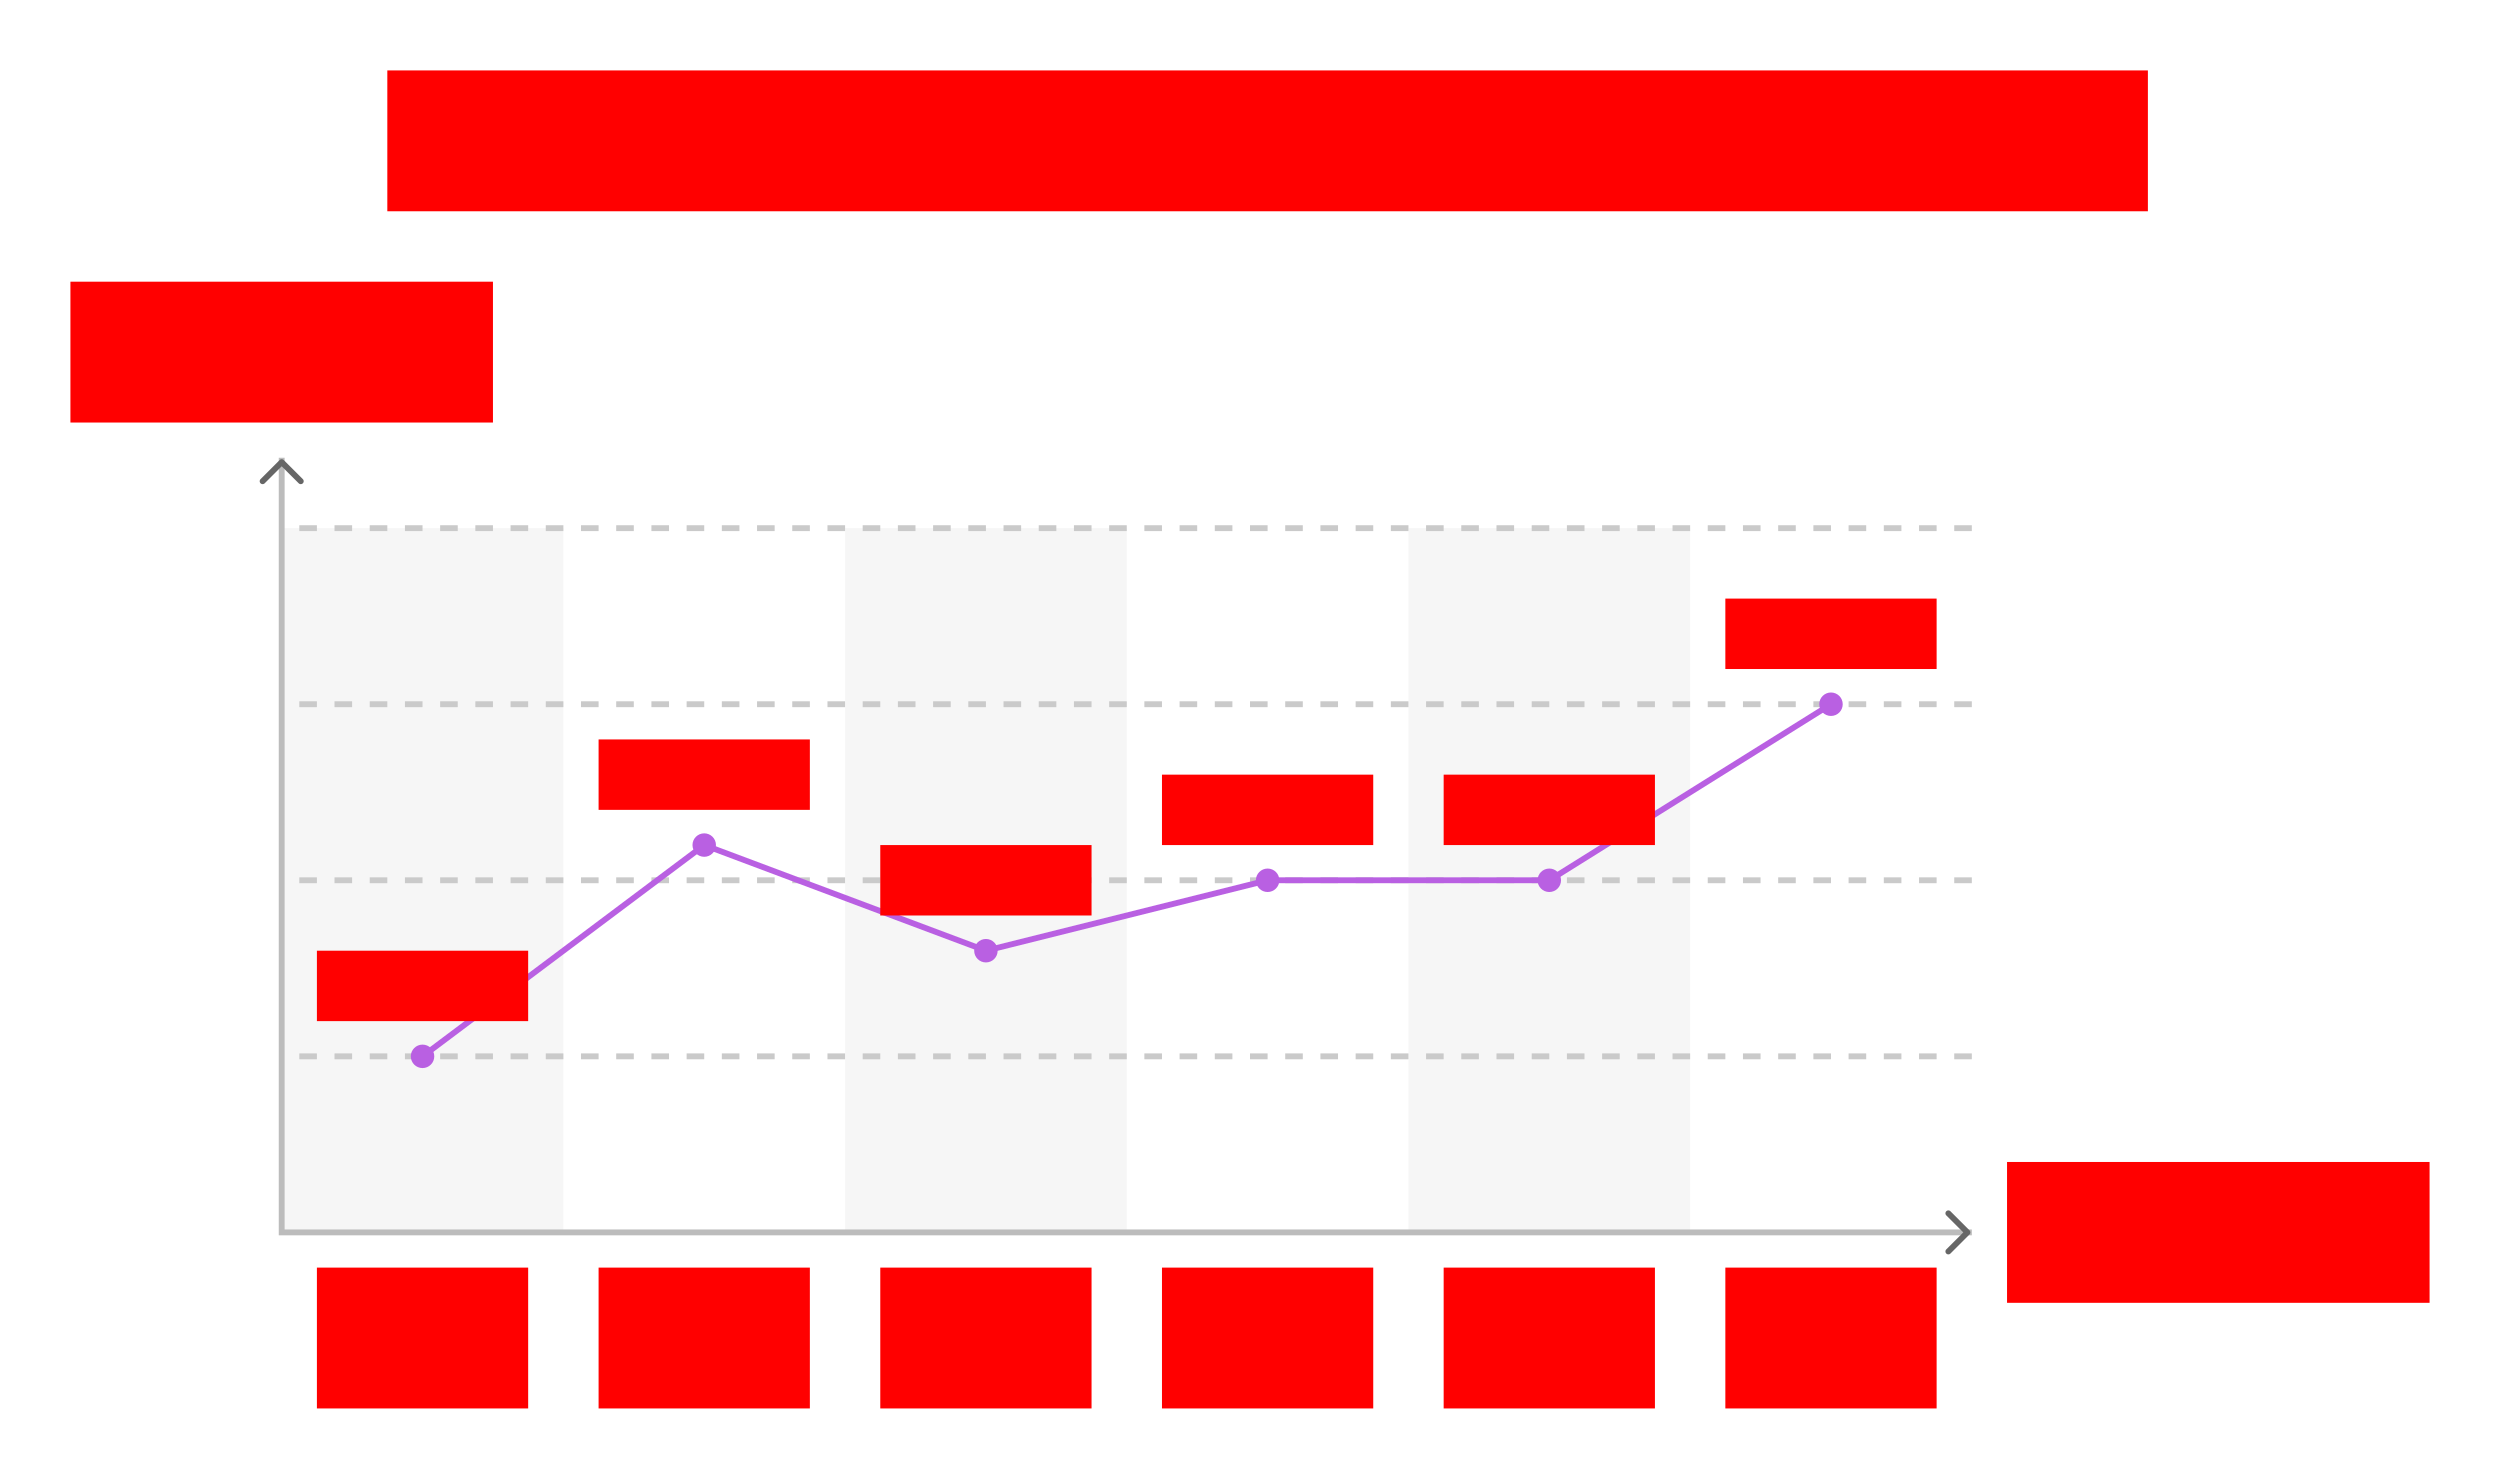
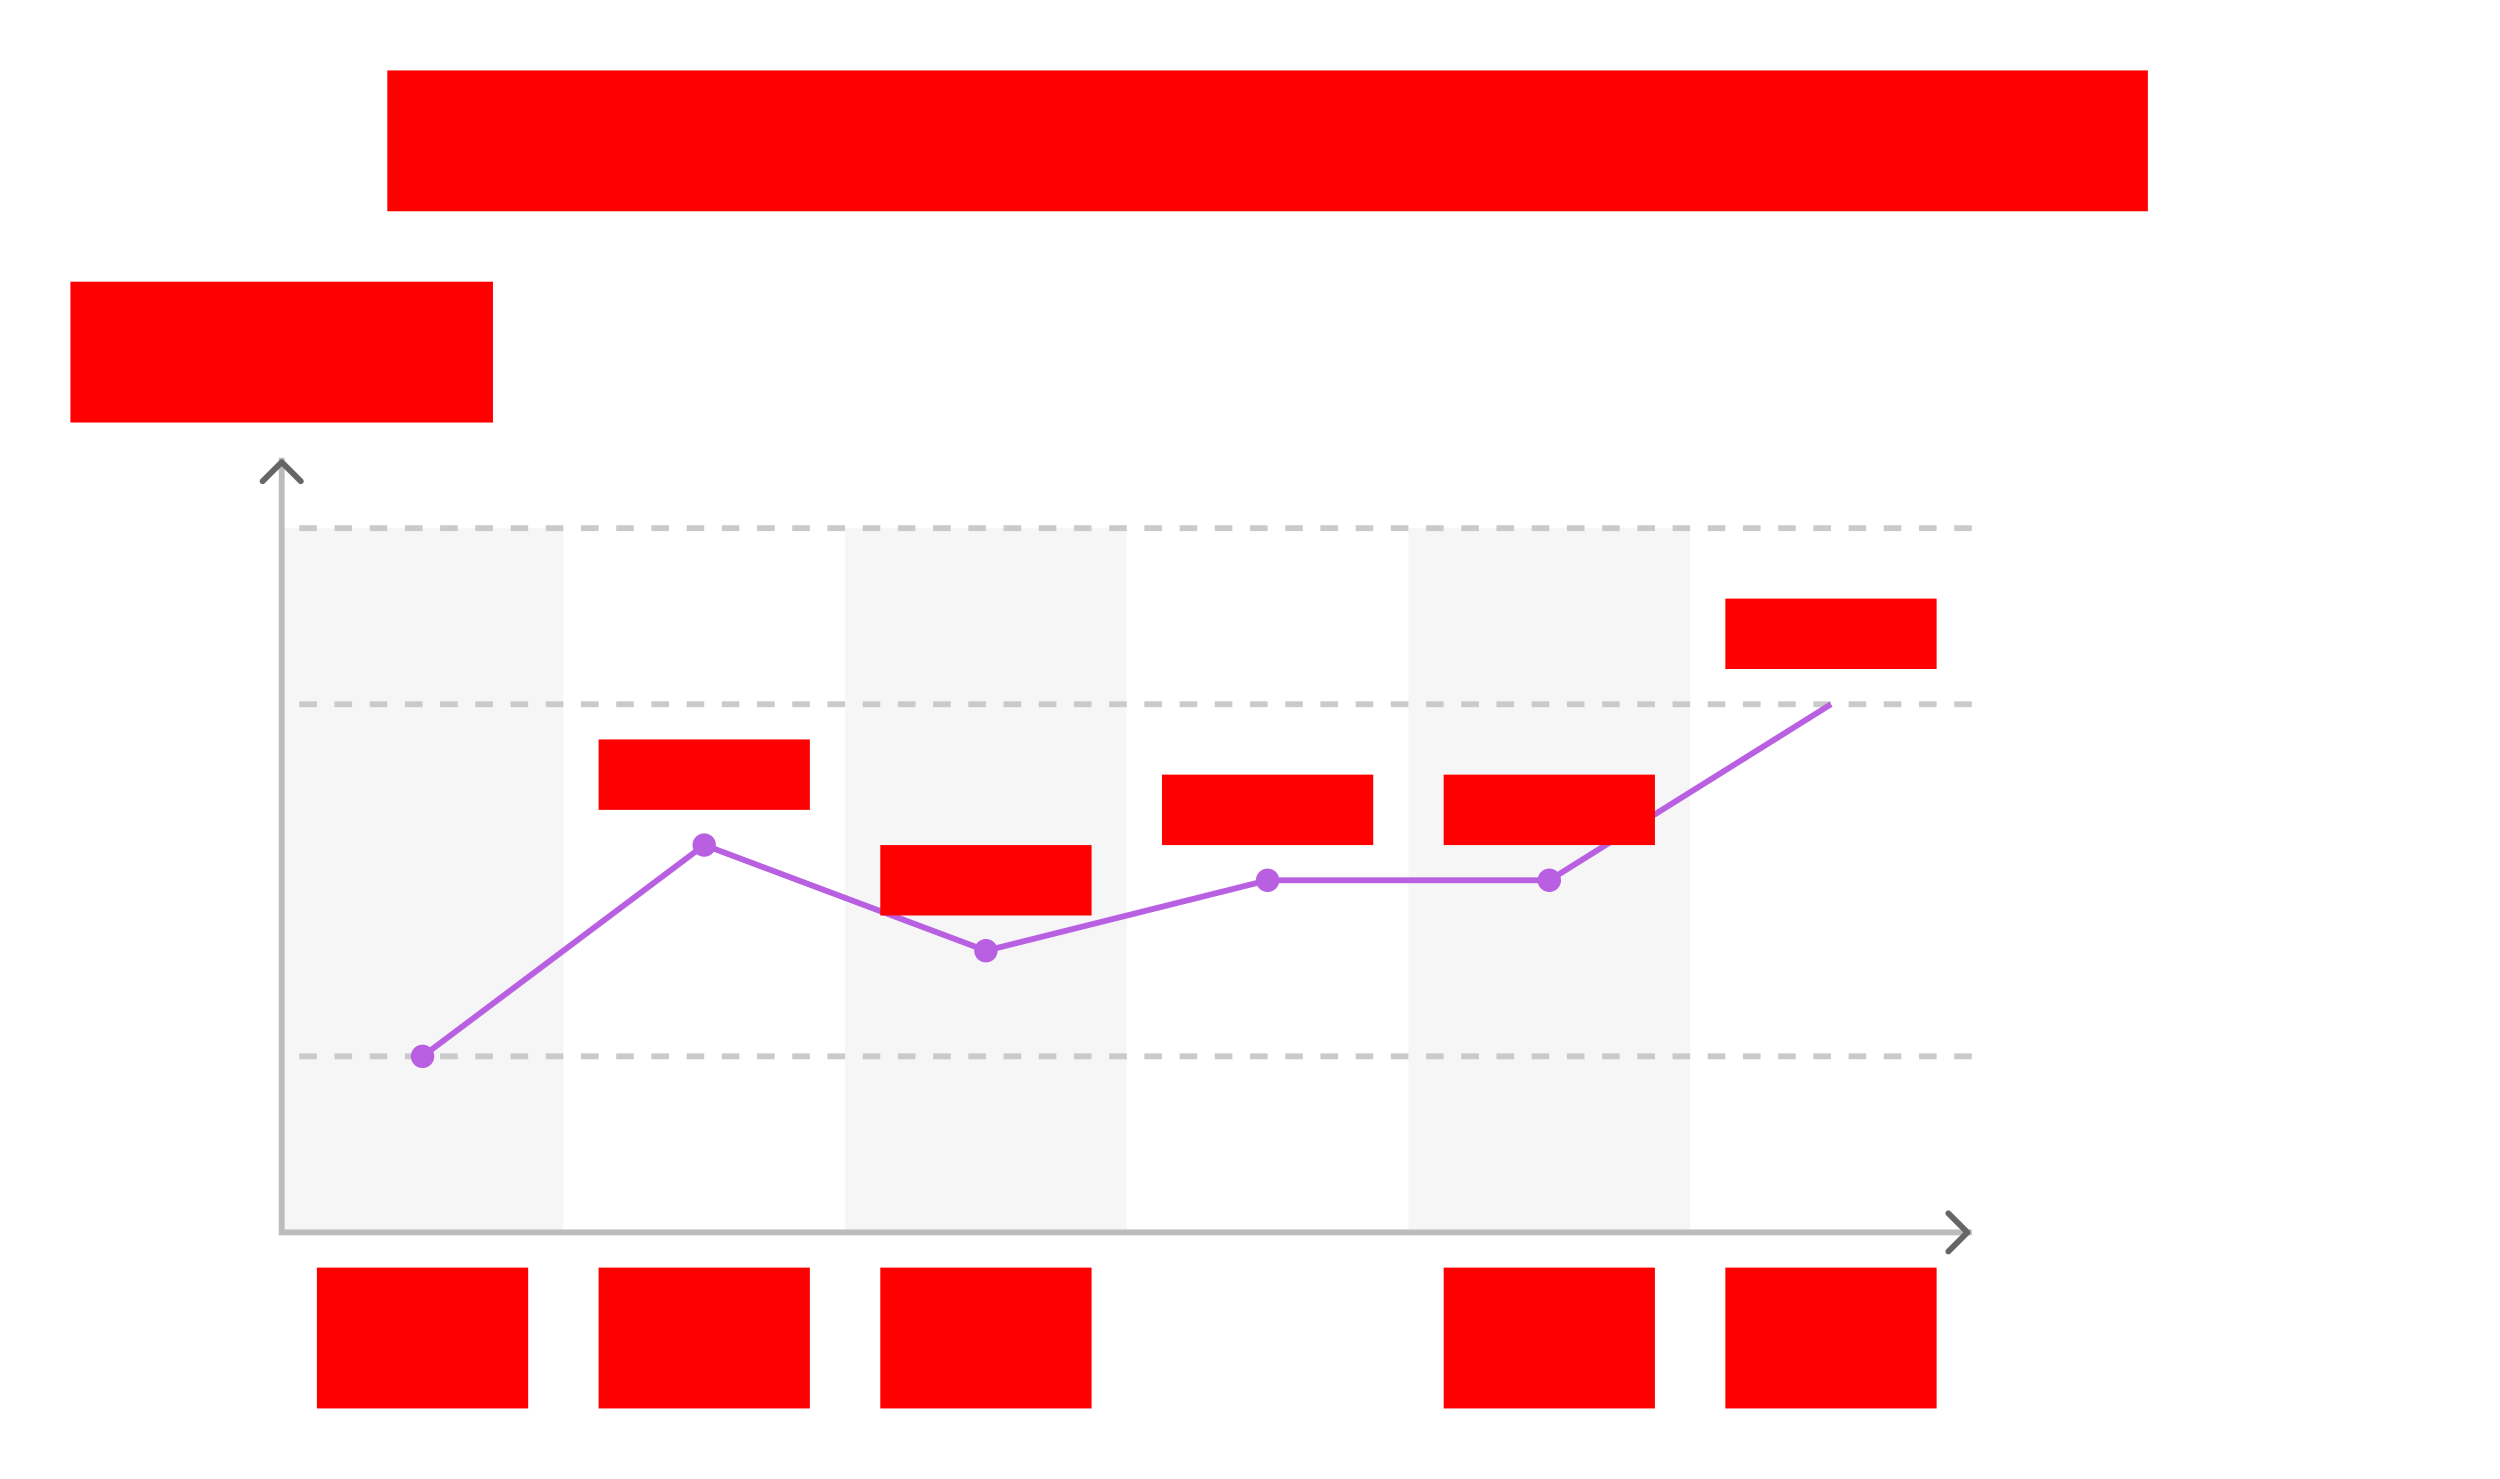
<svg xmlns="http://www.w3.org/2000/svg" width="852" height="504">
  <g id="linechart-sample-v3--family--6">
    <g id="lines">
      <g id="g-0" data-entity-classes="c">
        <g id="cu" data-entity-classes="c">
          <path id="Vector" data-entity-classes="c" transform="translate(96, 180)" fill="#f6f6f6" d="M0 0 L96 0 L96 240 L0 240 L0 0 Z" />
          <path id="Vector_1" data-entity-classes="c" transform="translate(288, 180)" fill="#f6f6f6" d="M0 0 L96 0 L96 240 L0 240 L0 0 Z" />
          <path id="Vector_2" data-entity-classes="c" transform="translate(480, 180)" fill="#f6f6f6" d="M0 0 L96 0 L96 240 L0 240 L0 0 Z" />
        </g>
        <g id="cu_1" data-entity-classes="c">
          <path id="line" transform="translate(96, 240)" fill="none" stroke="#cacaca" stroke-width="2" stroke-linejoin="miter" stroke-linecap="none" stroke-miterlimit="4" stroke-dasharray="6 6" d="M 576 0 L 0 0" />
-           <path id="line_1" transform="translate(96, 300)" fill="none" stroke="#cacaca" stroke-width="2" stroke-linejoin="miter" stroke-linecap="none" stroke-miterlimit="4" stroke-dasharray="6 6" d="M 576 0 L 0 0" />
          <path id="line_2" transform="translate(96, 360)" fill="none" stroke="#cacaca" stroke-width="2" stroke-linejoin="miter" stroke-linecap="none" stroke-miterlimit="4" stroke-dasharray="6 6" d="M 576 0 L 0 0" />
          <path id="line_3" transform="translate(96, 180)" fill="none" stroke="#cacaca" stroke-width="2" stroke-linejoin="miter" stroke-linecap="none" stroke-miterlimit="4" stroke-dasharray="6 6" d="M 576 0 L 0 0" />
        </g>
        <g id="line-with-terminator" data-entity-classes="Axis c">
          <path id="Vector_8" data-entity-classes="Axis c" marker-start="url(#arrow)" marker-end="url(#arrow)" transform="translate(96, 156)" fill="none" stroke="#bcbcbc" stroke-width="2" stroke-linejoin="miter" stroke-linecap="none" stroke-miterlimit="4" d="M 0 0 L 0 264 L 576 264" />
        </g>
      </g>
      <g id="g-1" data-entity-classes="ChartLine c">
        <path id="line_4" data-entity-classes="ChartLine c" transform="translate(144, 240)" fill="none" stroke="#b960e2" stroke-width="2" stroke-linejoin="round" stroke-linecap="none" stroke-miterlimit="4" d="M 480 0 L 384 60 L 288 60 L 192 84 L 96 48 L 0 120" />
        <path id="Vector_3" data-entity-classes="ChartLine c" transform="translate(140, 356)" fill="#b960e2" d="M8 4 C8 6.209 6.209 8 4 8 C1.791 8 0 6.209 0 4 C0 1.791 1.791 0 4 0 C6.209 0 8 1.791 8 4 Z" />
        <path id="Vector_4" data-entity-classes="ChartLine c" transform="translate(236, 284)" fill="#b960e2" d="M8 4 C8 6.209 6.209 8 4 8 C1.791 8 0 6.209 0 4 C0 1.791 1.791 0 4 0 C6.209 0 8 1.791 8 4 Z" />
        <path id="Vector_5" data-entity-classes="ChartLine c" transform="translate(332, 320)" fill="#b960e2" d="M8 4 C8 6.209 6.209 8 4 8 C1.791 8 0 6.209 0 4 C0 1.791 1.791 0 4 0 C6.209 0 8 1.791 8 4 Z" />
        <path id="Vector_6" data-entity-classes="ChartLine c" transform="translate(428, 296)" fill="#b960e2" d="M8 4 C8 6.209 6.209 8 4 8 C1.791 8 0 6.209 0 4 C0 1.791 1.791 0 4 0 C6.209 0 8 1.791 8 4 Z" />
        <path id="Vector_7" data-entity-classes="ChartLine c" transform="translate(524, 296)" fill="#b960e2" d="M8 4 C8 6.209 6.209 8 4 8 C1.791 8 0 6.209 0 4 C0 1.791 1.791 0 4 0 C6.209 0 8 1.791 8 4 Z" />
-         <path id="Vector_8" data-entity-classes="ChartLine c" transform="translate(620, 236)" fill="#b960e2" d="M8 4 C8 6.209 6.209 8 4 8 C1.791 8 0 6.209 0 4 C0 1.791 1.791 0 4 0 C6.209 0 8 1.791 8 4 Z" />
      </g>
    </g>
    <path id="tx-ct-6a" transform="matrix(1, -5.551115123125783e-17, 5.551115123125783e-17, 1, 588, 432)" fill="#ff00001a" d="M0 0 L72 0 L72 48 L0 48 L0 0 Z" />
    <path id="tx-ct-6" data-entity-classes="Legend" transform="matrix(1, -5.551115123125783e-17, 5.551115123125783e-17, 1, 588, 204)" fill="#ff00001a" d="M0 0 L72 0 L72 24 L0 24 L0 0 Z" />
    <path id="tx-ct-5a" transform="translate(492, 432)" fill="#ff00001a" d="M0 0 L72 0 L72 48 L0 48 L0 0 Z" />
    <path id="tx-ct-5" data-entity-classes="Legend" transform="translate(492, 264)" fill="#ff00001a" d="M0 0 L72 0 L72 24 L0 24 L0 0 Z" />
-     <path id="tx-ct-4a" transform="matrix(1, -5.551115123125783e-17, 5.551115123125783e-17, 1, 396, 432)" fill="#ff00001a" d="M0 0 L72 0 L72 48 L0 48 L0 0 Z" />
    <path id="tx-ct-4" data-entity-classes="Legend" transform="matrix(1, -5.551115123125783e-17, 5.551115123125783e-17, 1, 396, 264)" fill="#ff00001a" d="M0 0 L72 0 L72 24 L0 24 L0 0 Z" />
    <path id="tx-ct-3a" transform="translate(300, 432)" fill="#ff00001a" d="M0 0 L72 0 L72 48 L0 48 L0 0 Z" />
    <path id="tx-ct-3" data-entity-classes="Legend" transform="translate(300, 288)" fill="#ff00001a" d="M0 0 L72 0 L72 24 L0 24 L0 0 Z" />
    <path id="tx-ct-2a" transform="matrix(1, -5.551115123125783e-17, 5.551115123125783e-17, 1, 204, 432)" fill="#ff00001a" d="M0 0 L72 0 L72 48 L0 48 L0 0 Z" />
    <path id="tx-ct-2" data-entity-classes="Legend" transform="matrix(1, -5.551115123125783e-17, 5.551115123125783e-17, 1, 204, 252)" fill="#ff00001a" d="M0 0 L72 0 L72 24 L0 24 L0 0 Z" />
    <path id="tx-ct-1a" transform="matrix(1, -5.551115123125783e-17, 5.551115123125783e-17, 1, 108, 432)" fill="#ff00001a" d="M0 0 L72 0 L72 48 L0 48 L0 0 Z" />
-     <path id="tx-ct-1" data-entity-classes="Legend" transform="matrix(1, -5.551115123125783e-17, 5.551115123125783e-17, 1, 108, 324)" fill="#ff00001a" d="M0 0 L72 0 L72 24 L0 24 L0 0 Z" />
    <path id="tx-cb-y" data-entity-classes="Axis" transform="matrix(1, -5.551115123125783e-17, 5.551115123125783e-17, 1, 24, 96)" fill="#ff00001a" d="M0 0 L144 0 L144 48 L0 48 L0 0 Z" />
-     <path id="tx-lc-x" data-entity-classes="Axis" transform="matrix(1, -5.551115123125783e-17, 5.551115123125783e-17, 1, 684, 396)" fill="#ff00001a" d="M0 0 L144 0 L144 48 L0 48 L0 0 Z" />
    <path id="tx-cb-title" data-entity-classes="Title" transform="matrix(1, -1.6081230200044232e-16, 1.6081230200044232e-16, 1, 132, 24)" fill="#ff00001a" d="M0 0 L600 0 L600 48 L0 48 L0 0 Z" />
  </g>
  <defs>
    <marker id="arrow" viewBox="-13 -13 26 26" refX="0" refY="0" markerWidth="13" markerHeight="13" markerUnits="strokeWidth" orient="auto-start-reverse">
      <path d="M -8 -6.5 L -1.5 0 L -8 6.5" stroke="#666666" fill="none" stroke-width="2" stroke-linejoin="round" stroke-linecap="round" />
    </marker>
  </defs>
</svg>